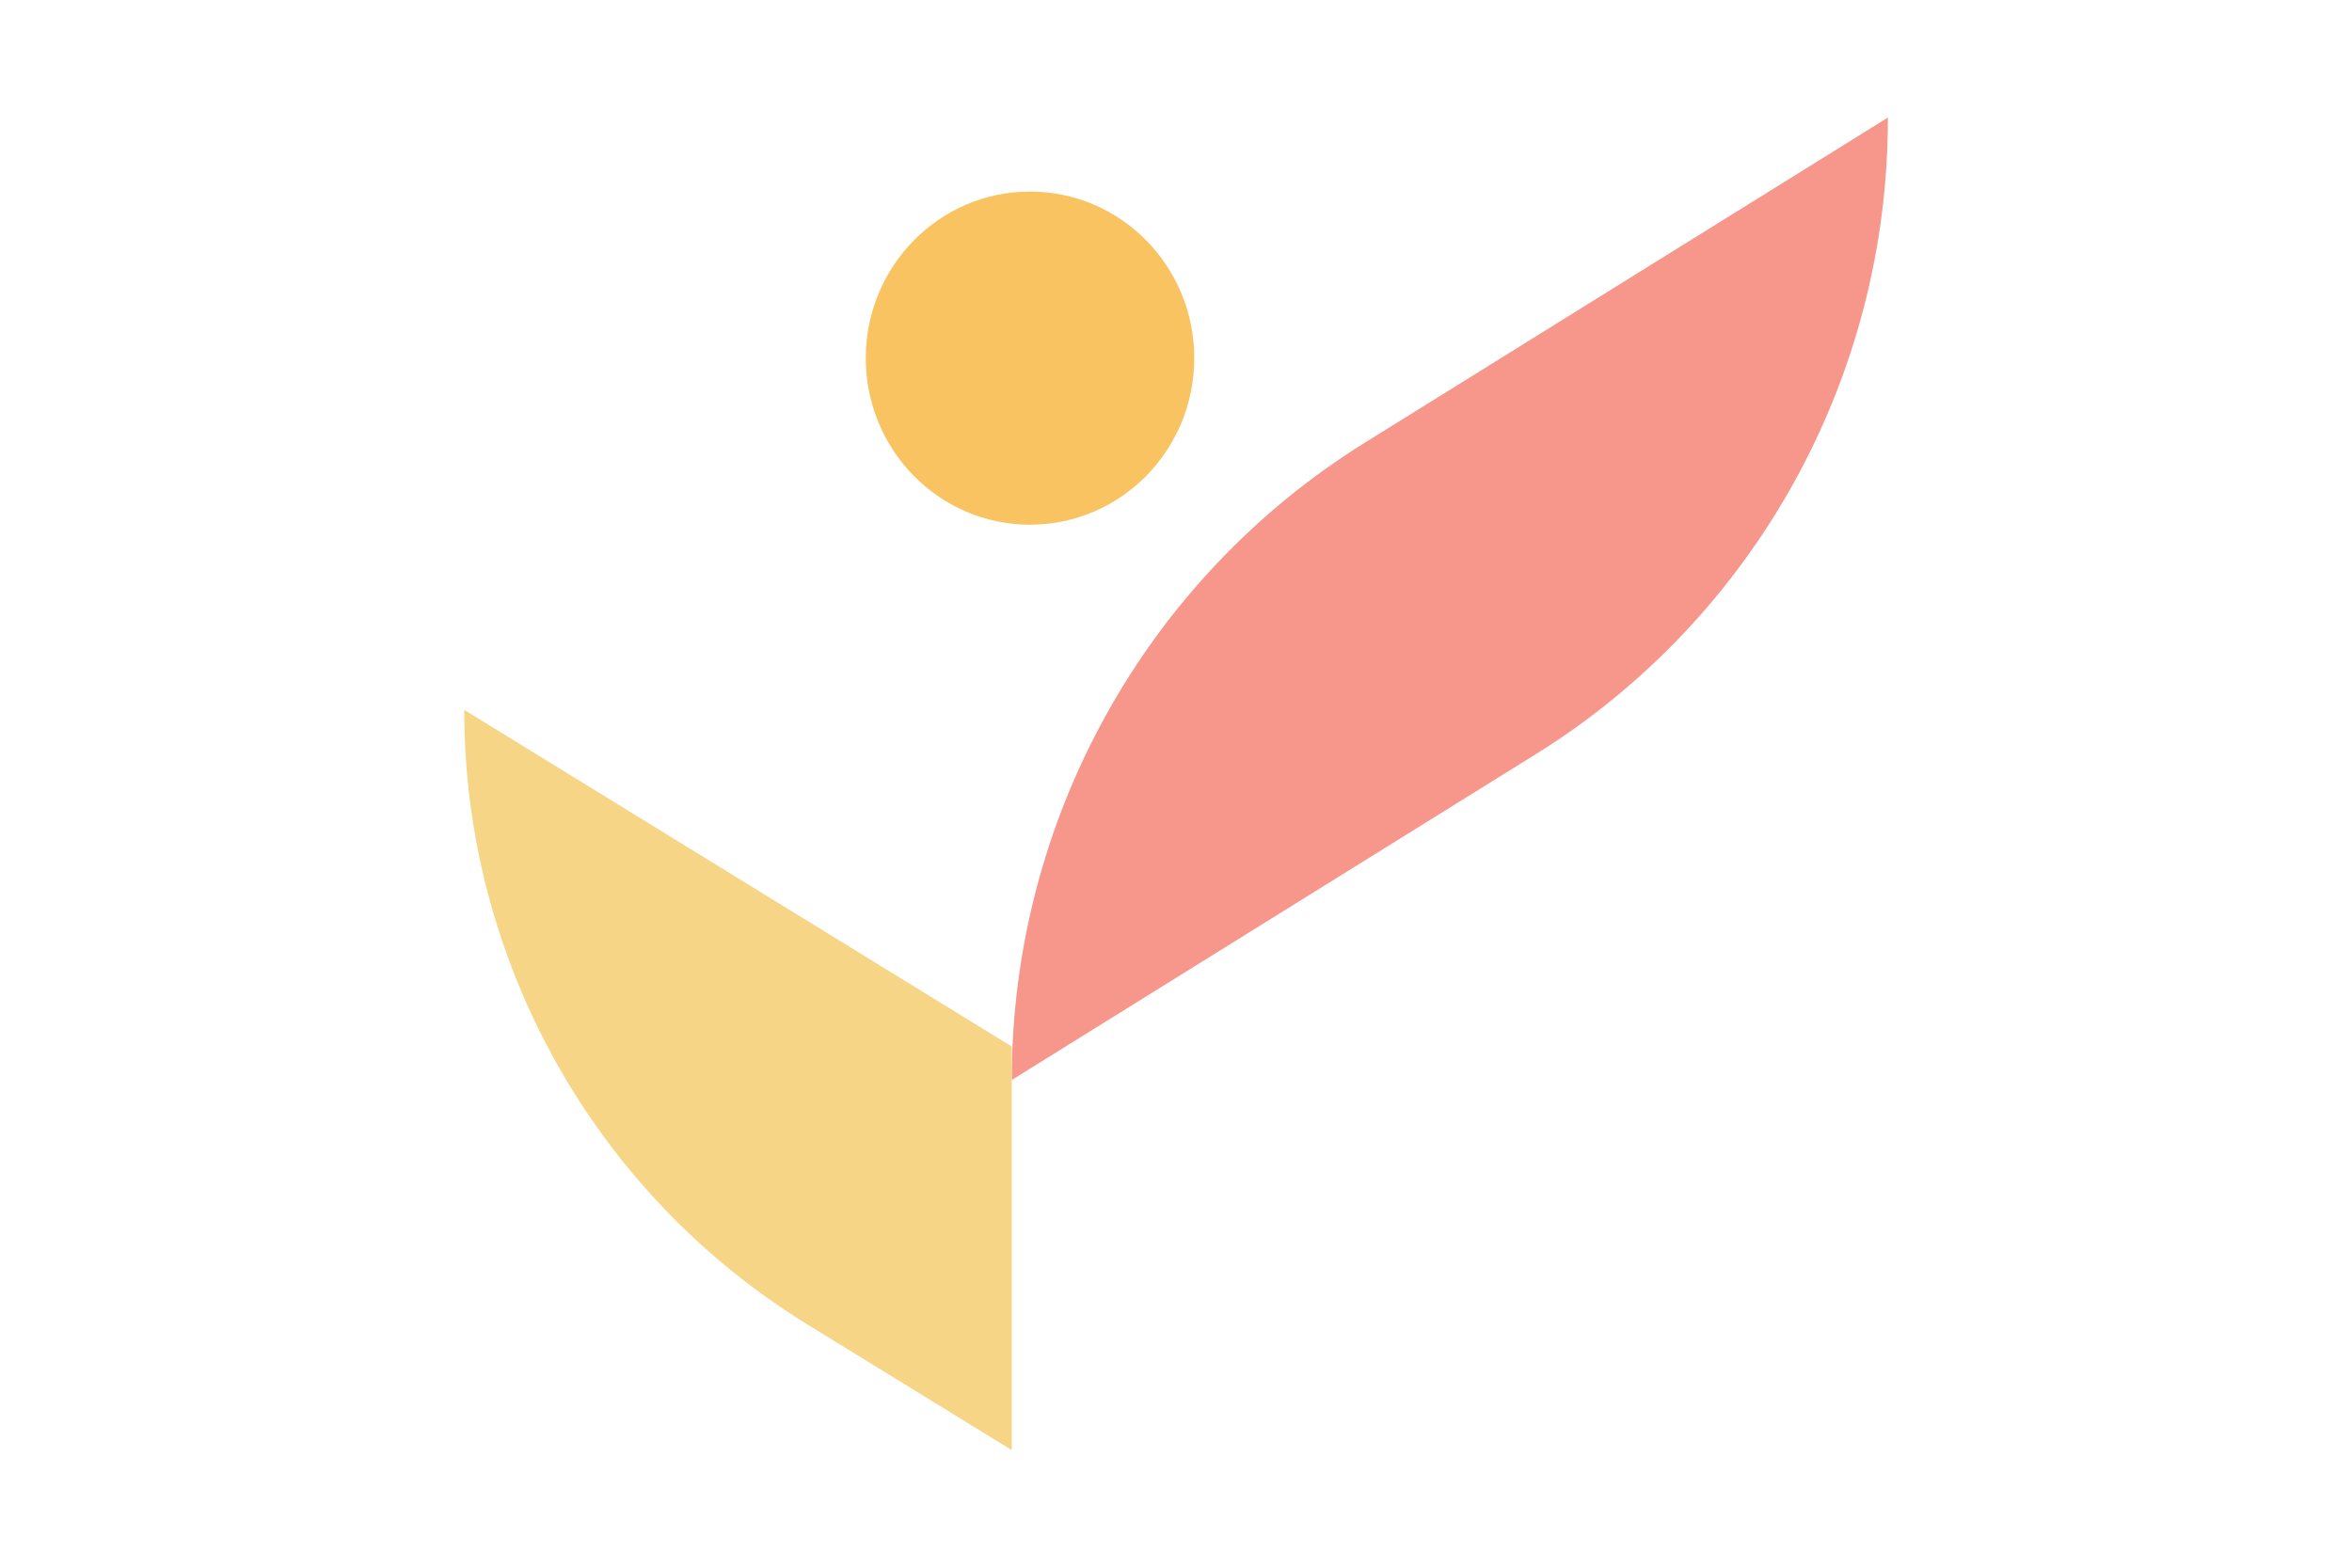
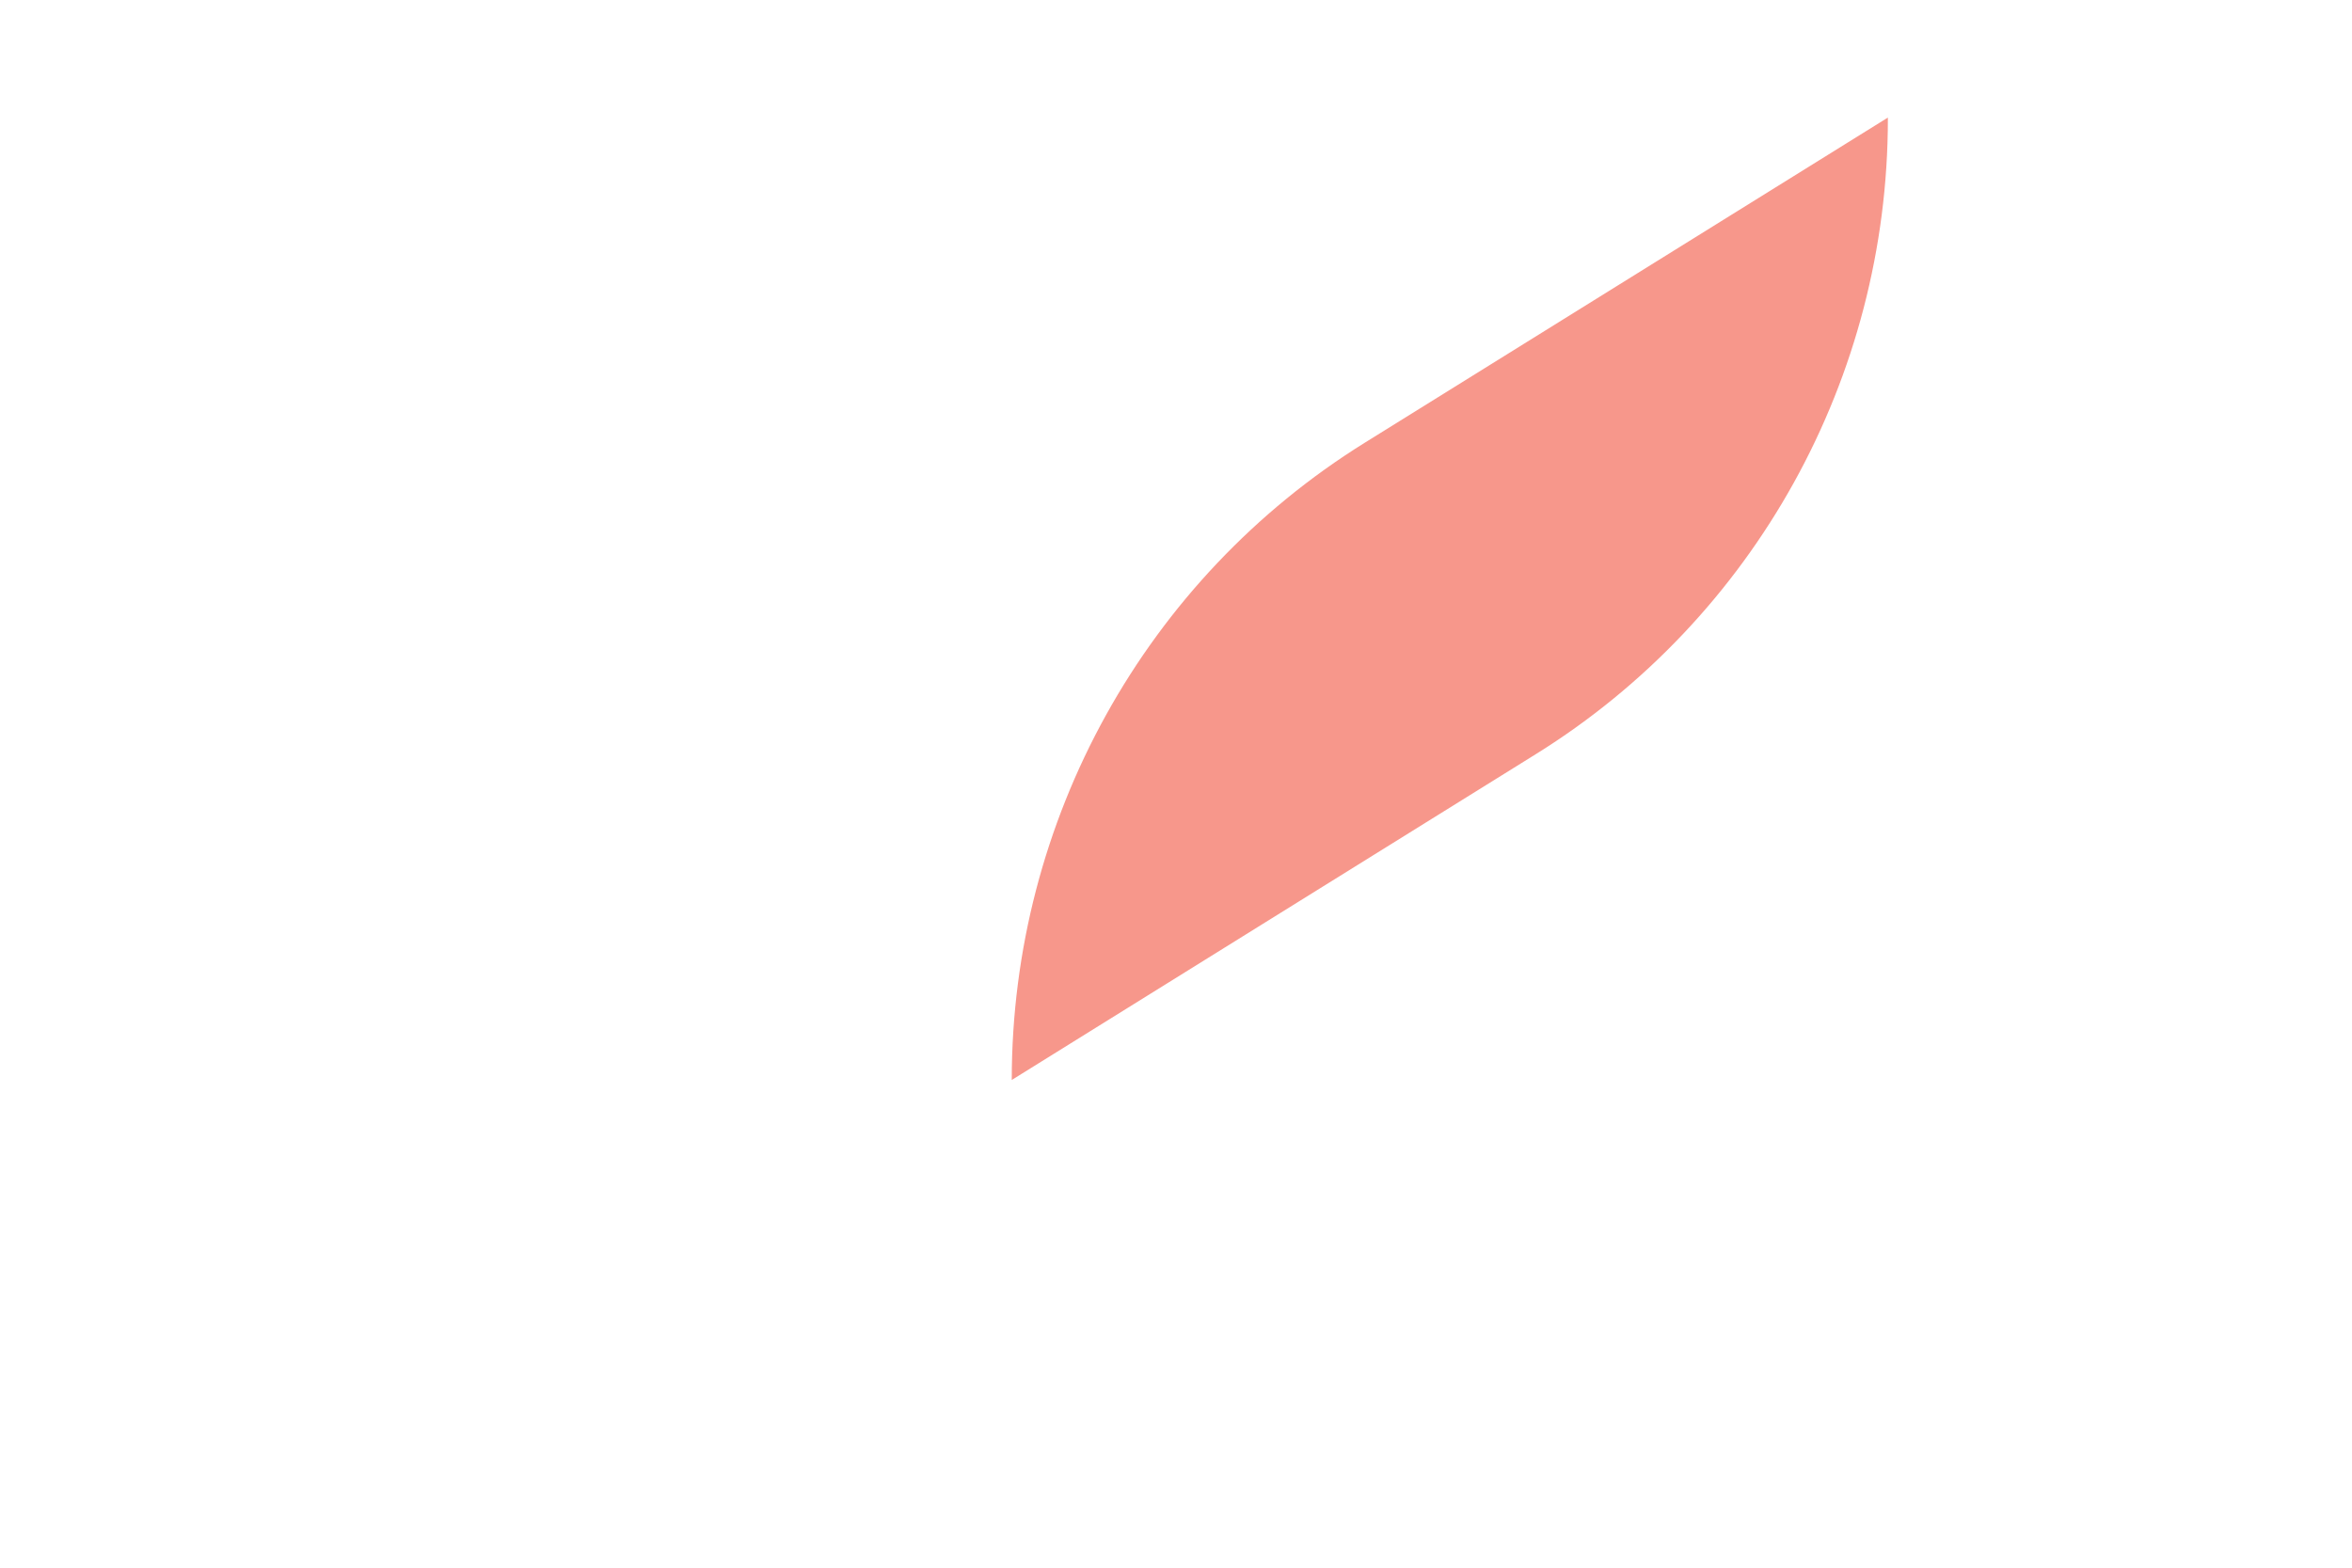
<svg xmlns="http://www.w3.org/2000/svg" viewBox="0 0 300 200">
  <g id="a" />
  <g id="b" />
  <g id="c" />
  <g id="d" />
  <g id="e" />
  <g id="f" />
  <g id="g" />
  <g id="h">
    <g id="i">
      <path d="M129.05,137.78h0l66.85-41.57c27.9-17.35,44.9-48.02,44.9-81.05v-.16l-66.72,41.48c-27.99,17.4-45.03,48.17-45.03,81.29" fill="#f7978b" fill-rule="evenodd" />
-       <path d="M129.05,133.51v51.49l-26.03-16.01c-27.22-16.74-43.81-46.44-43.81-78.43l69.84,42.95Z" fill="#f6d586" fill-rule="evenodd" />
-       <path d="M152.33,45.69c0,11.74-9.38,21.25-20.95,21.25s-20.95-9.51-20.95-21.25,9.38-21.25,20.95-21.25,20.95,9.51,20.95,21.25" fill="#fac362" fill-rule="evenodd" />
    </g>
  </g>
  <g id="j" />
  <g id="k" />
  <g id="l" />
  <g id="m" />
  <g id="n" />
</svg>